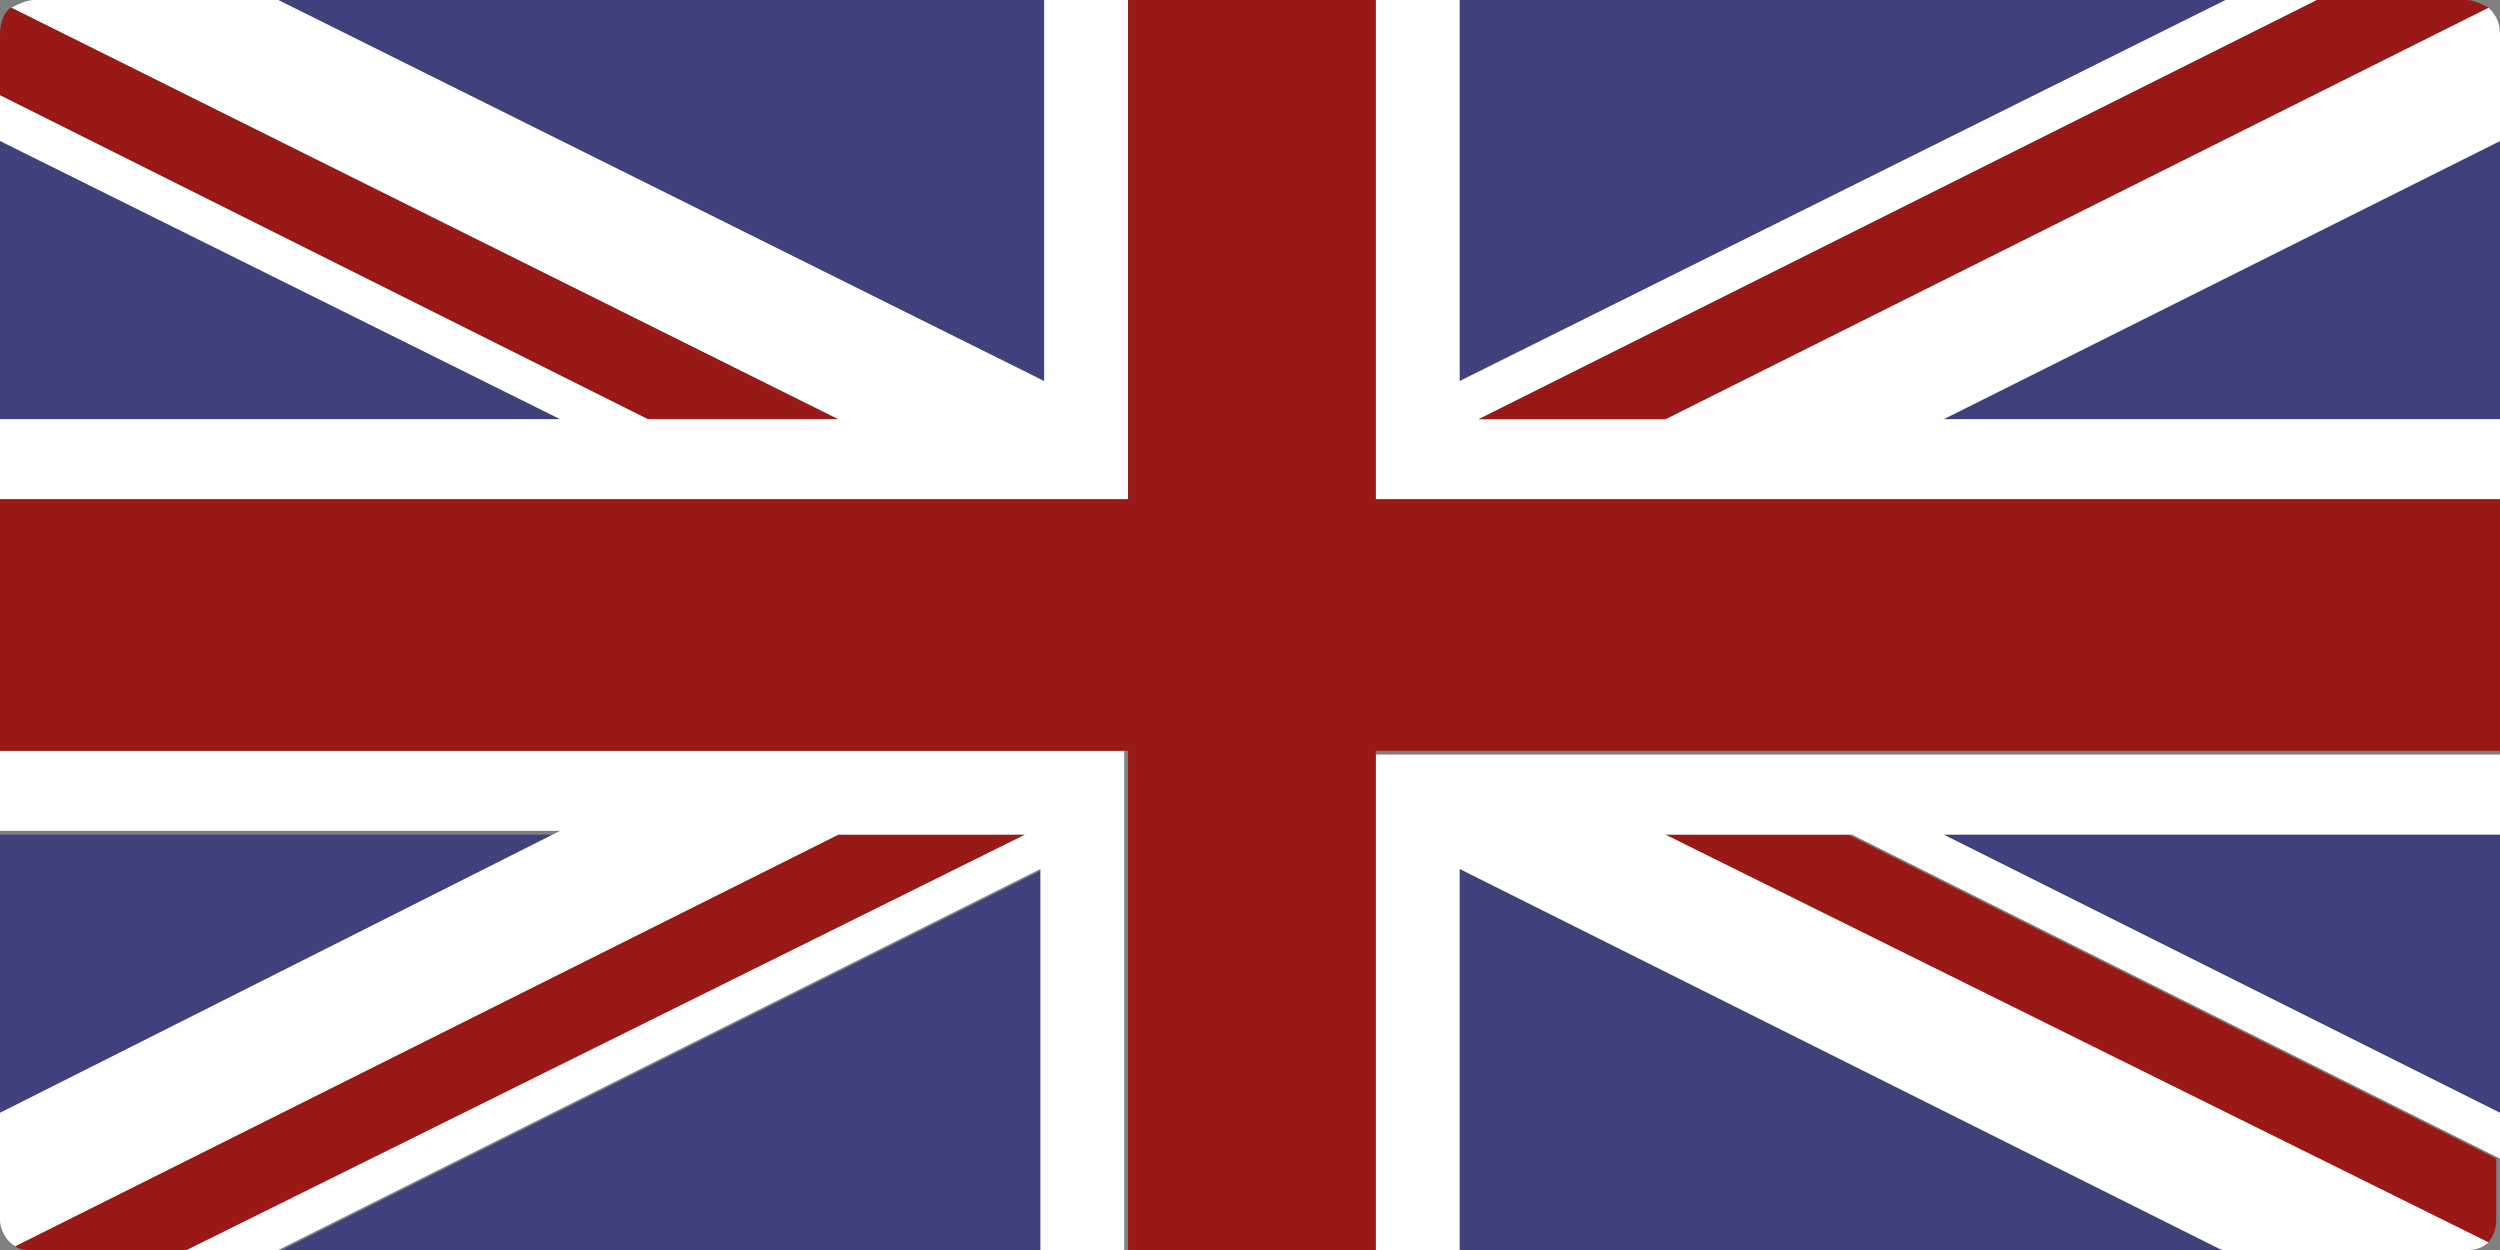
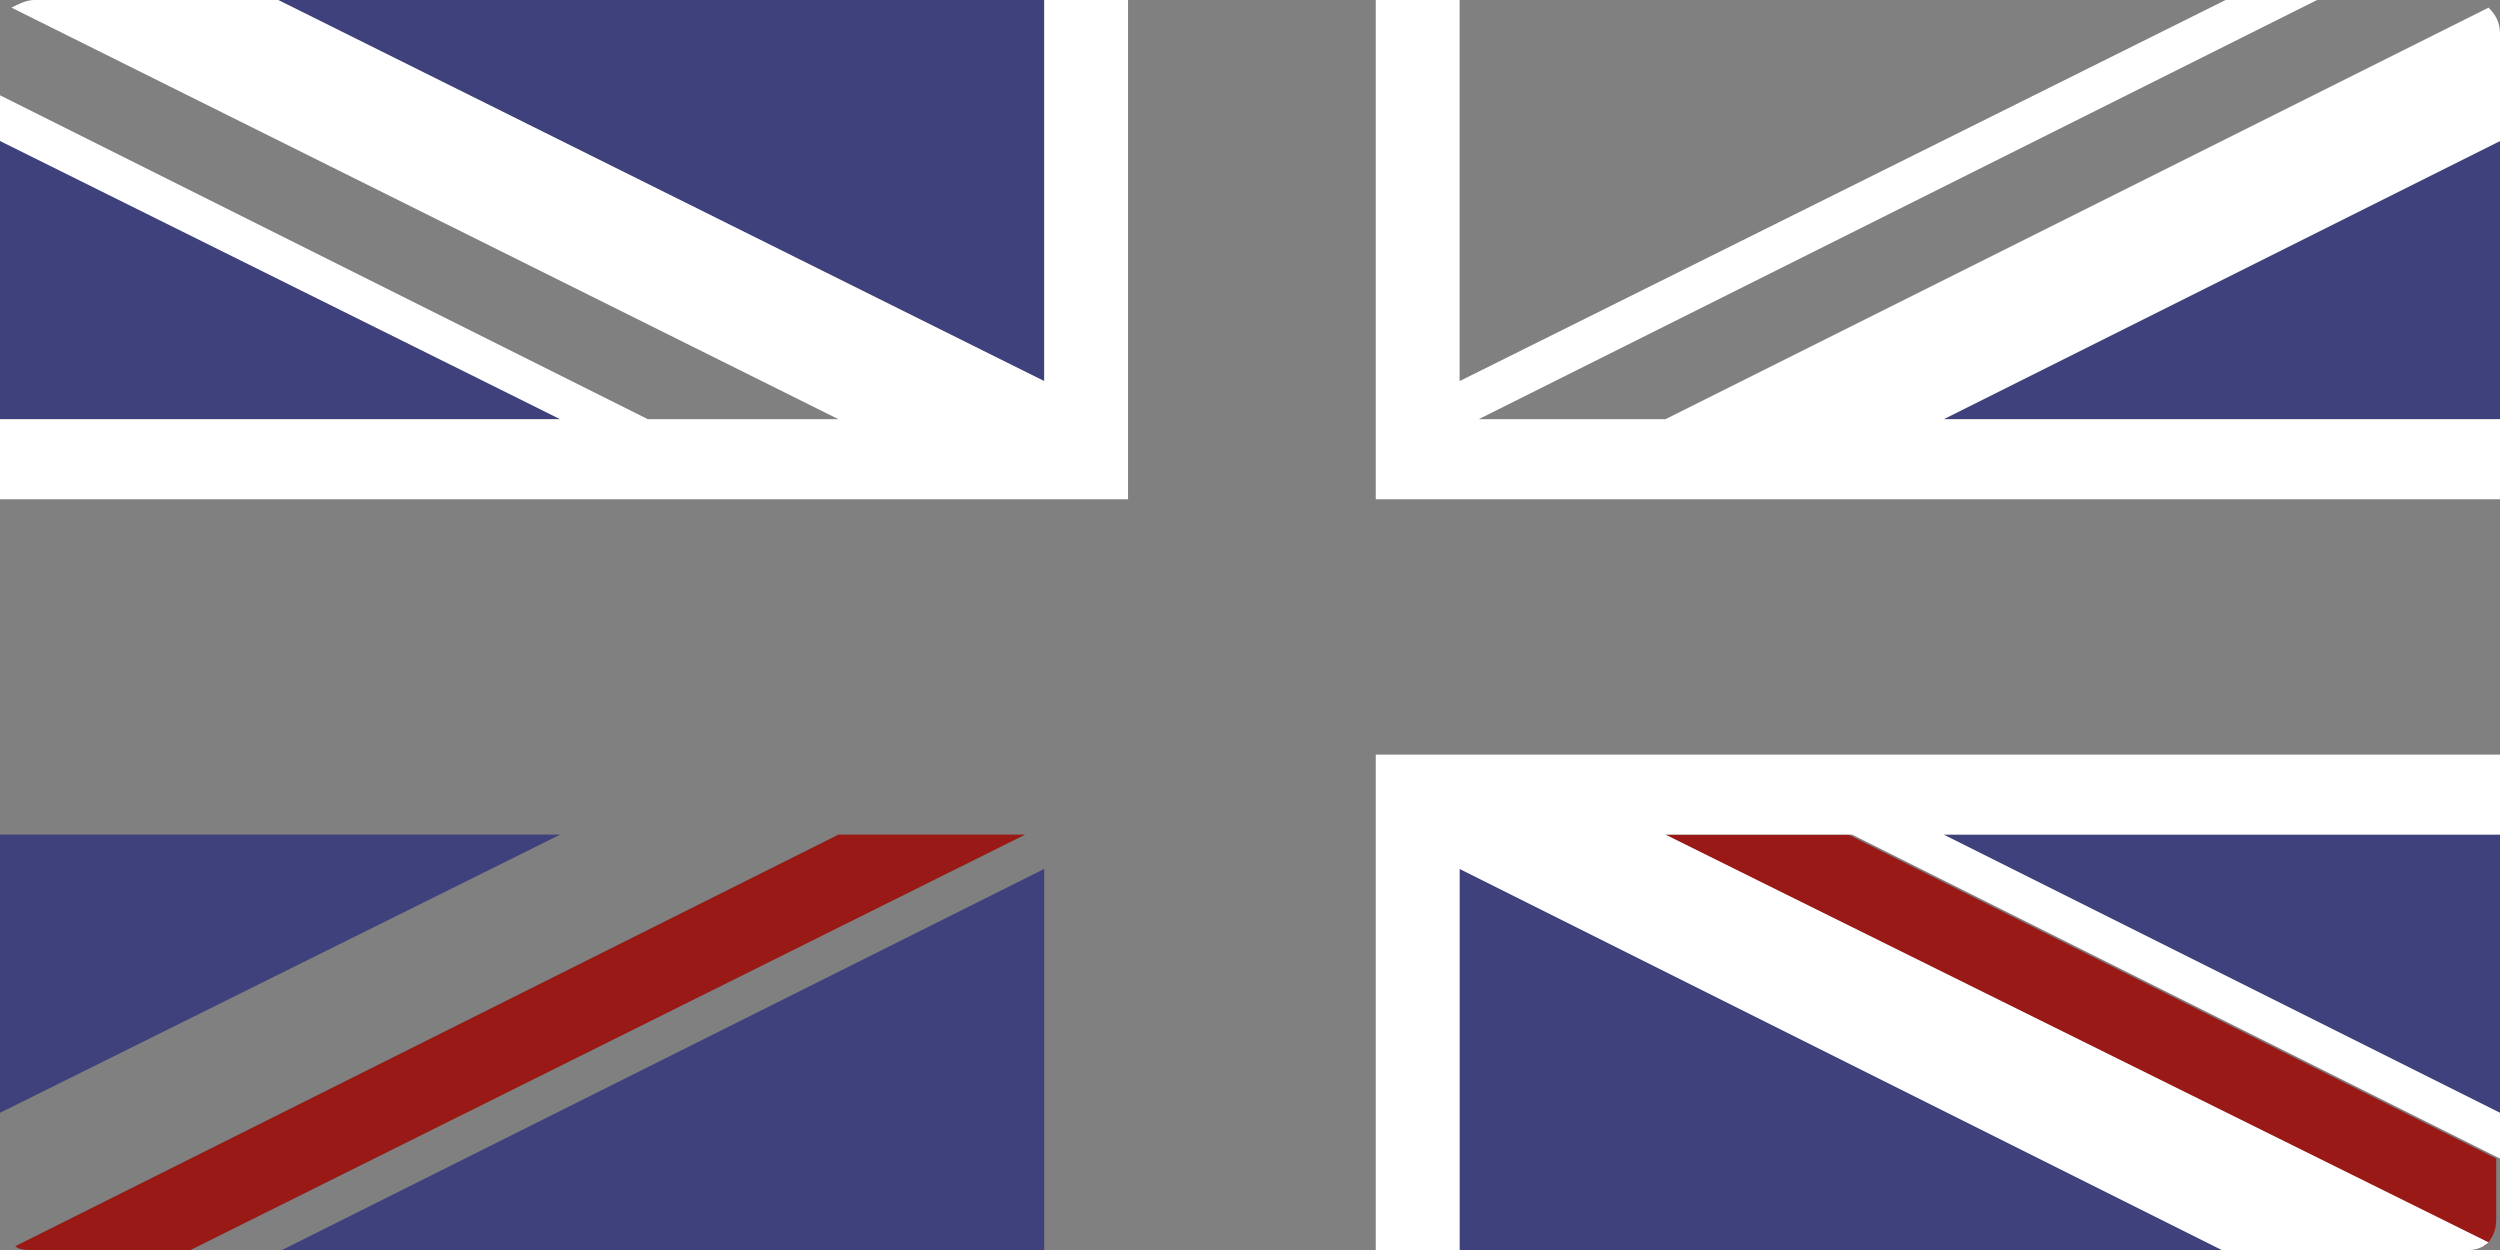
<svg xmlns="http://www.w3.org/2000/svg" version="1.1" id="Lag_1" x="0px" y="0px" viewBox="0 0 65.6 32.8" style="enable-background:new 0 0 65.6 32.8;" xml:space="preserve">
  <rect x="0" y="0" width="65.6" height="32.8" fill="#808080" stroke="none" />
  <style type="text/css">
	.st0{fill:#3E417C;}
	.st1{fill:#FFFFFF;}
	.st2{fill:#981915;}
</style>
  <g>
    <polygon class="st0" points="0,21.9 0,29.2 14.7,21.9  " />
    <polygon class="st0" points="27.4,0 7.3,0 27.4,10  " />
-     <polygon class="st0" points="58.4,0 38.3,0 38.3,10  " />
    <polygon class="st0" points="0,3.6 0,11 14.7,11  " />
    <polygon class="st0" points="65.6,11 65.6,3.7 51,11  " />
    <polygon class="st0" points="65.6,29.2 65.6,21.9 51,21.9  " />
    <polygon class="st0" points="7.4,32.8 27.4,32.8 27.4,22.8  " />
    <polygon class="st0" points="38.3,32.8 58.3,32.8 38.3,22.8  " />
    <path class="st1" d="M65.3,0.2L43.7,11h-4.9l22-11h-2.4L38.3,10V0h-2.2v13.1h29.5V11H51l14.6-7.3V0.9C65.6,0.6,65.5,0.4,65.3,0.2z" />
    <path class="st2" d="M22,21.9L0.4,32.7c0.1,0.1,0.3,0.1,0.5,0.1h4.1l21.9-10.9H22z" />
-     <path class="st2" d="M43.7,11L65.3,0.2C65.1,0.1,64.9,0,64.7,0h-3.9l-22,11H43.7z" />
-     <path class="st2" d="M22,11L0.3,0.2C0.1,0.3,0,0.6,0,0.9v1.6L17,11H22z" />
    <path class="st2" d="M43.7,21.9l21.5,10.8c0.2-0.2,0.3-0.4,0.3-0.7v-1.6l-17-8.5H43.7z" />
    <path class="st1" d="M29.6,0h-2.2v10L7.3,0H0.9C0.7,0,0.5,0.1,0.3,0.2L22,11H17L0,2.5v1.2L14.7,11H0v2.1h29.6V0z" />
    <path class="st1" d="M36.1,32.8h2.2v-10l20,10h6.5c0.2,0,0.4-0.1,0.5-0.2L43.7,21.9h4.9l17,8.5v-1.2L51,21.9h14.6v-2.1H36.1V32.8z" />
-     <path class="st1" d="M0,19.7v2.1h14.7L0,29.2V32c0,0.3,0.2,0.6,0.4,0.7L22,21.9h4.9L4.9,32.8h2.4l20-10v10h2.2V19.7H0z" />
-     <polygon class="st2" points="36.1,0 29.6,0 29.6,13.1 0,13.1 0,19.7 29.6,19.7 29.6,32.8 36.1,32.8 36.1,19.7 65.6,19.7 65.6,13.1    36.1,13.1  " />
  </g>
</svg>